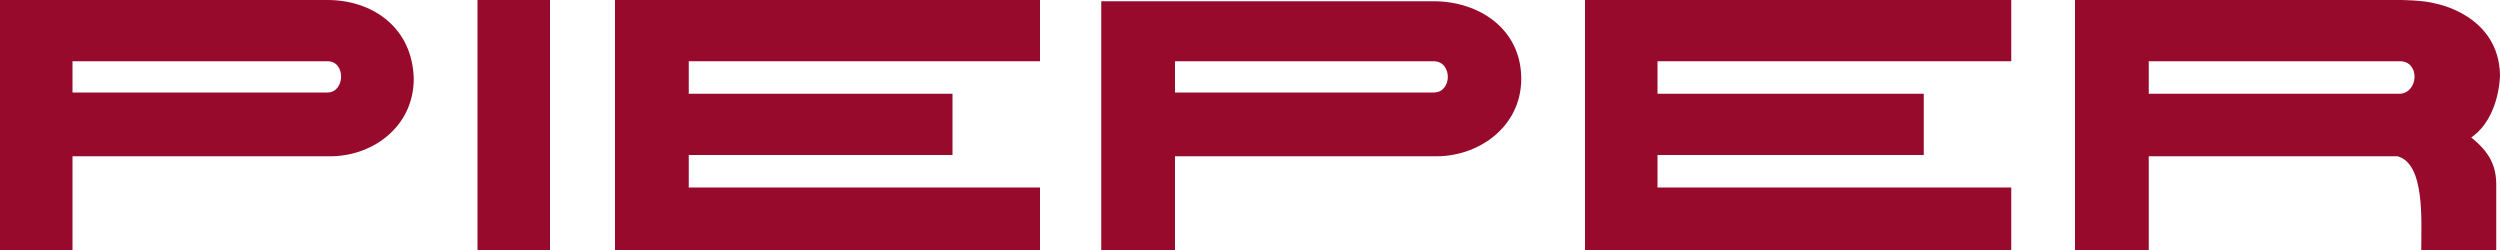
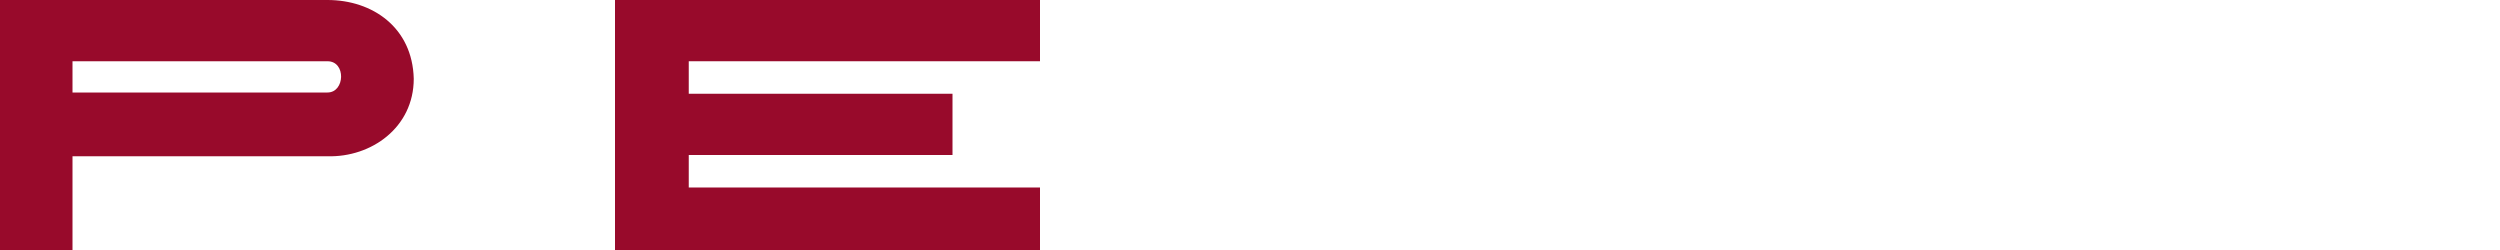
<svg xmlns="http://www.w3.org/2000/svg" id="Ebene_1" style="enable-background:new 0 0 200 20;" version="1.1" viewBox="0 0 200 20" x="0px" y="0px">
  <style type="text/css">
	.st0{fill-rule:evenodd;clip-rule:evenodd;fill:#980a2b;}
</style>
-   <path class="st0" d="M88.1,0v20H94v-7.5h20.7c3.5,0.1,7-2.3,7-6.2c0-4-3.4-6.2-7-6.2H88.1z M94,7.5V4.9h20.7c1.5,0,1.5,2.5,0,2.5H94&#10; z" />
  <path class="st0" d="M5.8,4.9h20.4c1.5,0,1.4,2.5,0,2.5H5.8V4.9z M26.2,0H0l0,20h5.8v-7.5h20.4c3.5,0.1,6.9-2.3,6.9-6.2&#10; C33,2.2,29.8,0,26.2,0" />
-   <polygon class="st0" points="38.2,0 38.2,20 44,20 44,0 44,0" />
  <polygon class="st0" points="49.2,0 49.2,20 83.2,20 83.2,15 55.1,15 55.1,12.4 76.2,12.4 76.2,7.5 55.1,7.5 55.1,4.9 83.2,4.9&#10; 83.2,0" />
-   <polygon class="st0" points="126.8,0 126.8,20 160.9,20 160.9,15 132.6,15 132.6,12.4 153.9,12.4 153.9,7.5 132.6,7.5 132.6,4.9&#10; 160.9,4.9 160.9,0" />
-   <path class="st0" d="M166,0v20h5.9l0-7.5h19.9c2.2,0.6,1.9,5.1,1.9,7.5h6l0-5.2c0-1.5-0.5-2.6-2-3.8c2.3-1.6,2.3-5,2.3-5&#10; c-0.1-4.8-5.1-5.7-5.1-5.7C193.9,0,192,0,192,0H166z M192,7.5h-20.1V4.9H192C193.6,4.9,193.5,7.4,192,7.5" />
</svg>